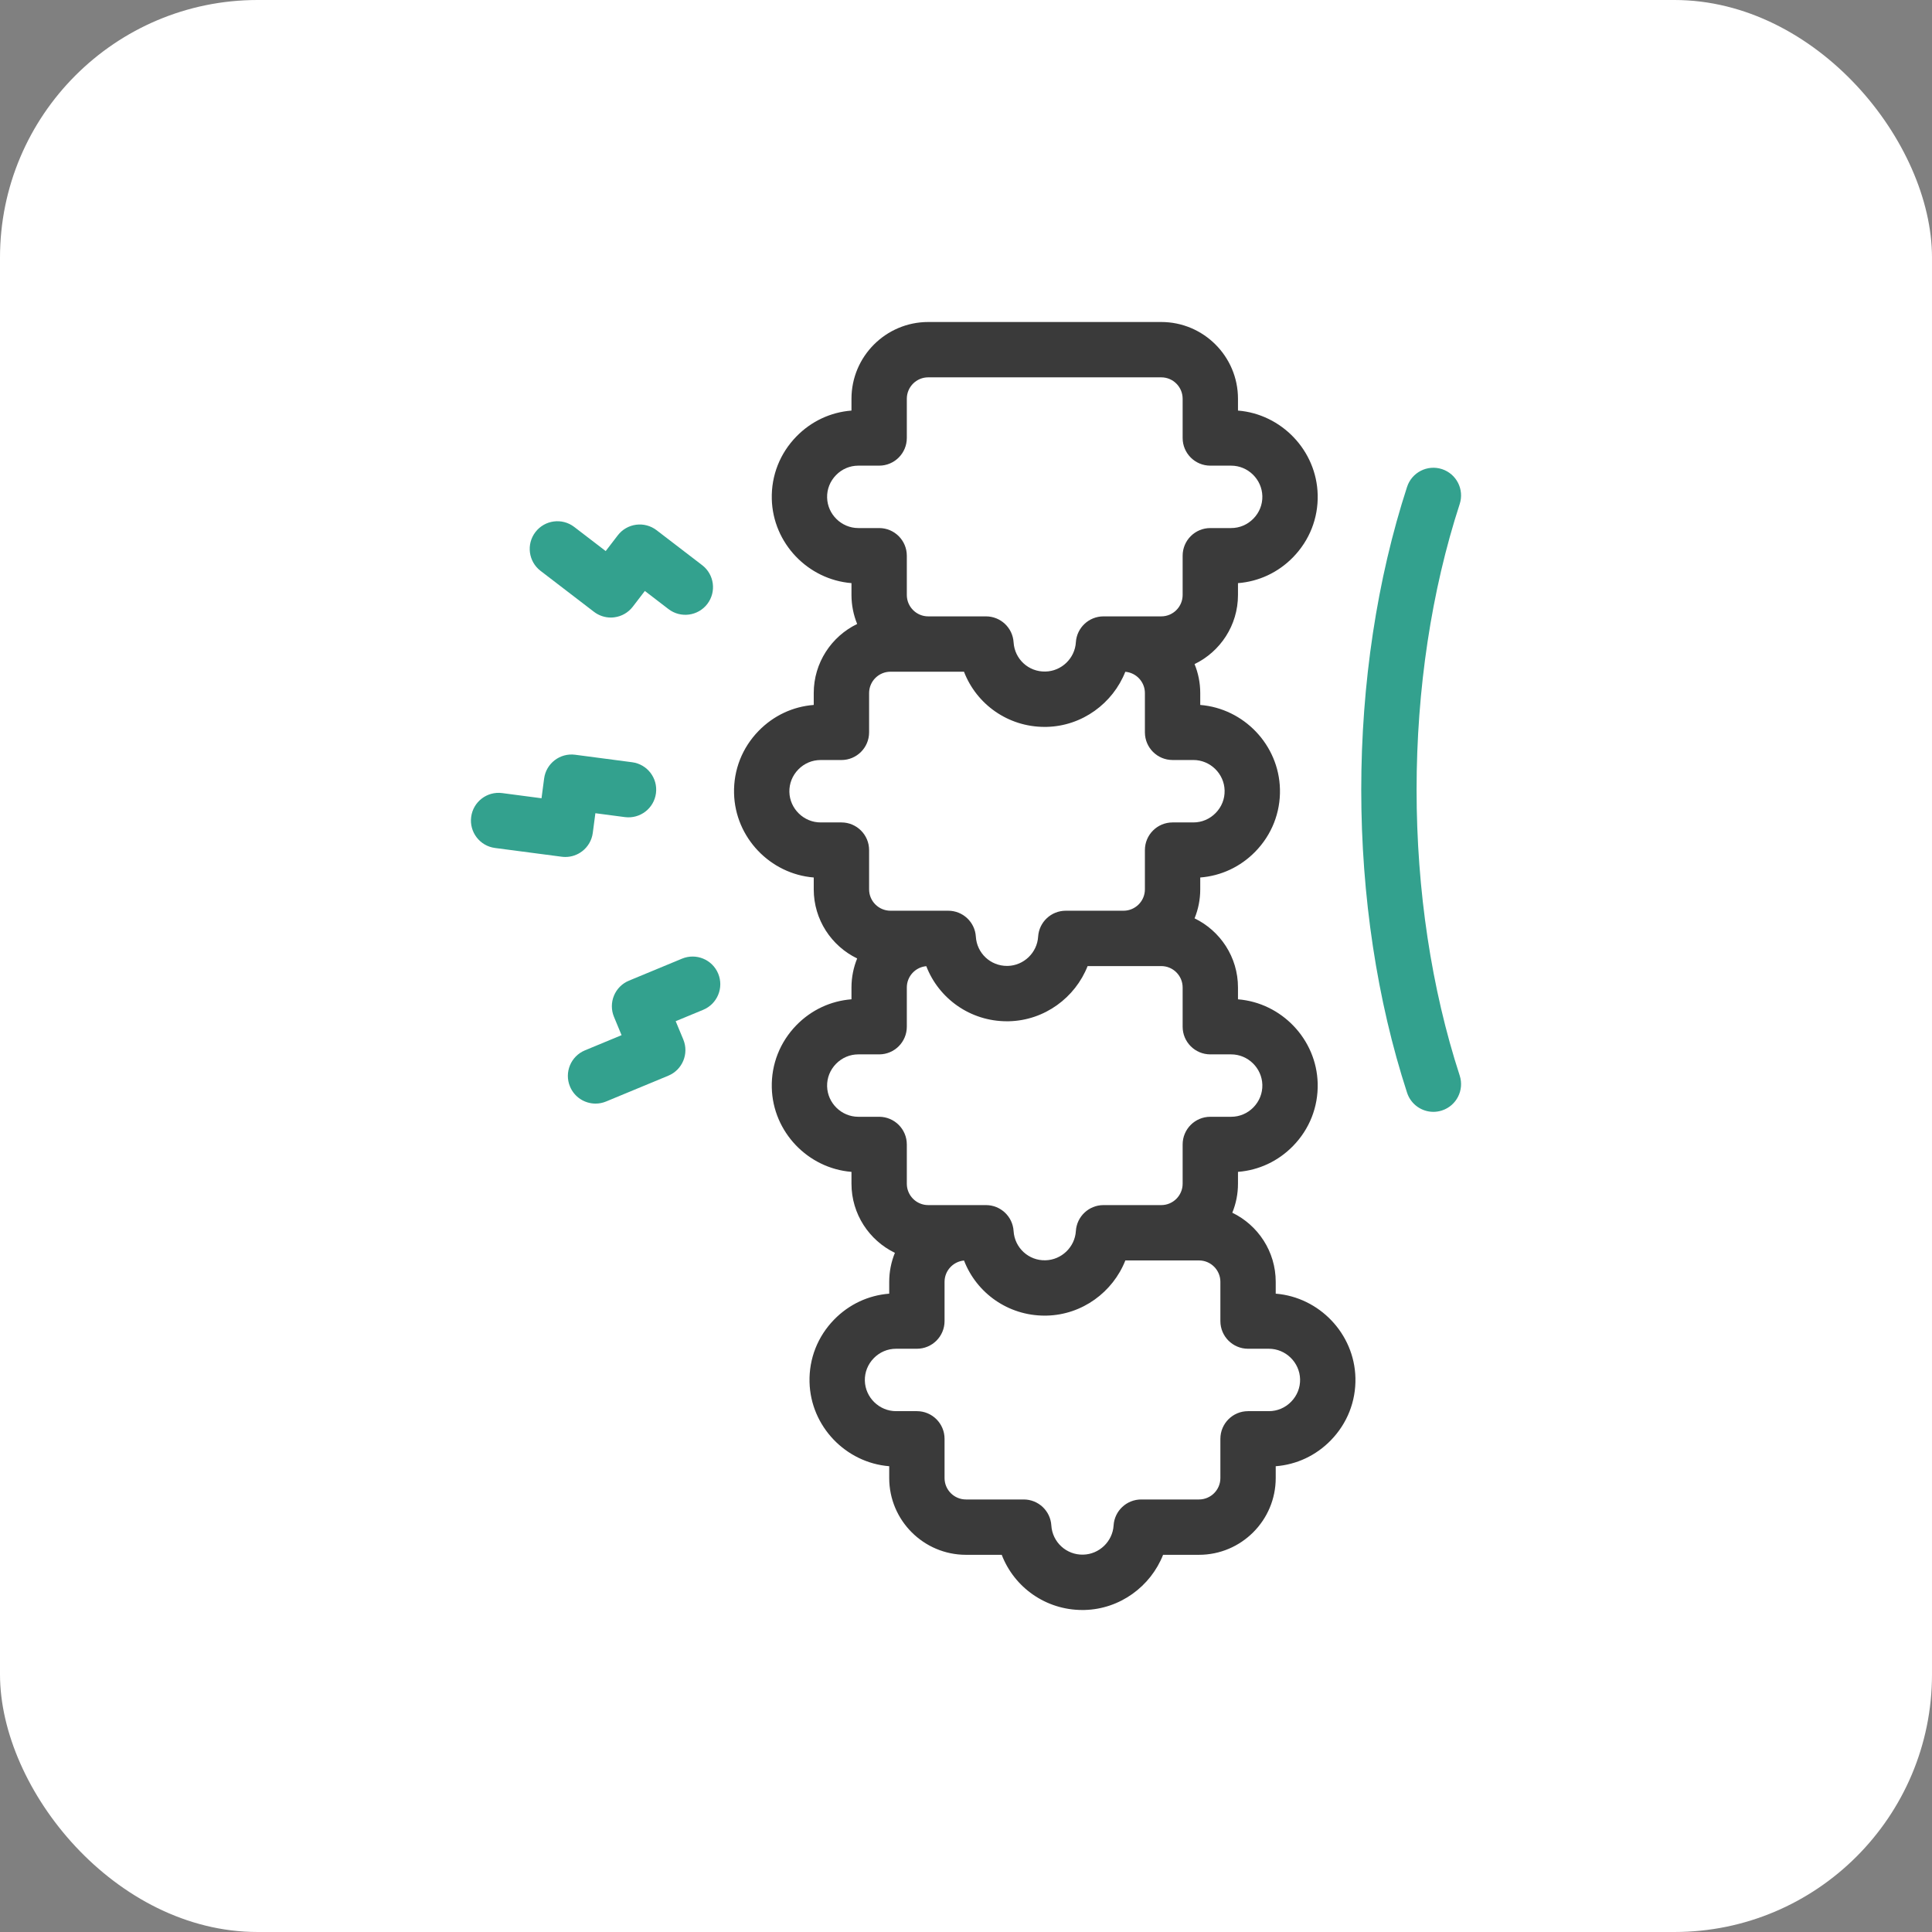
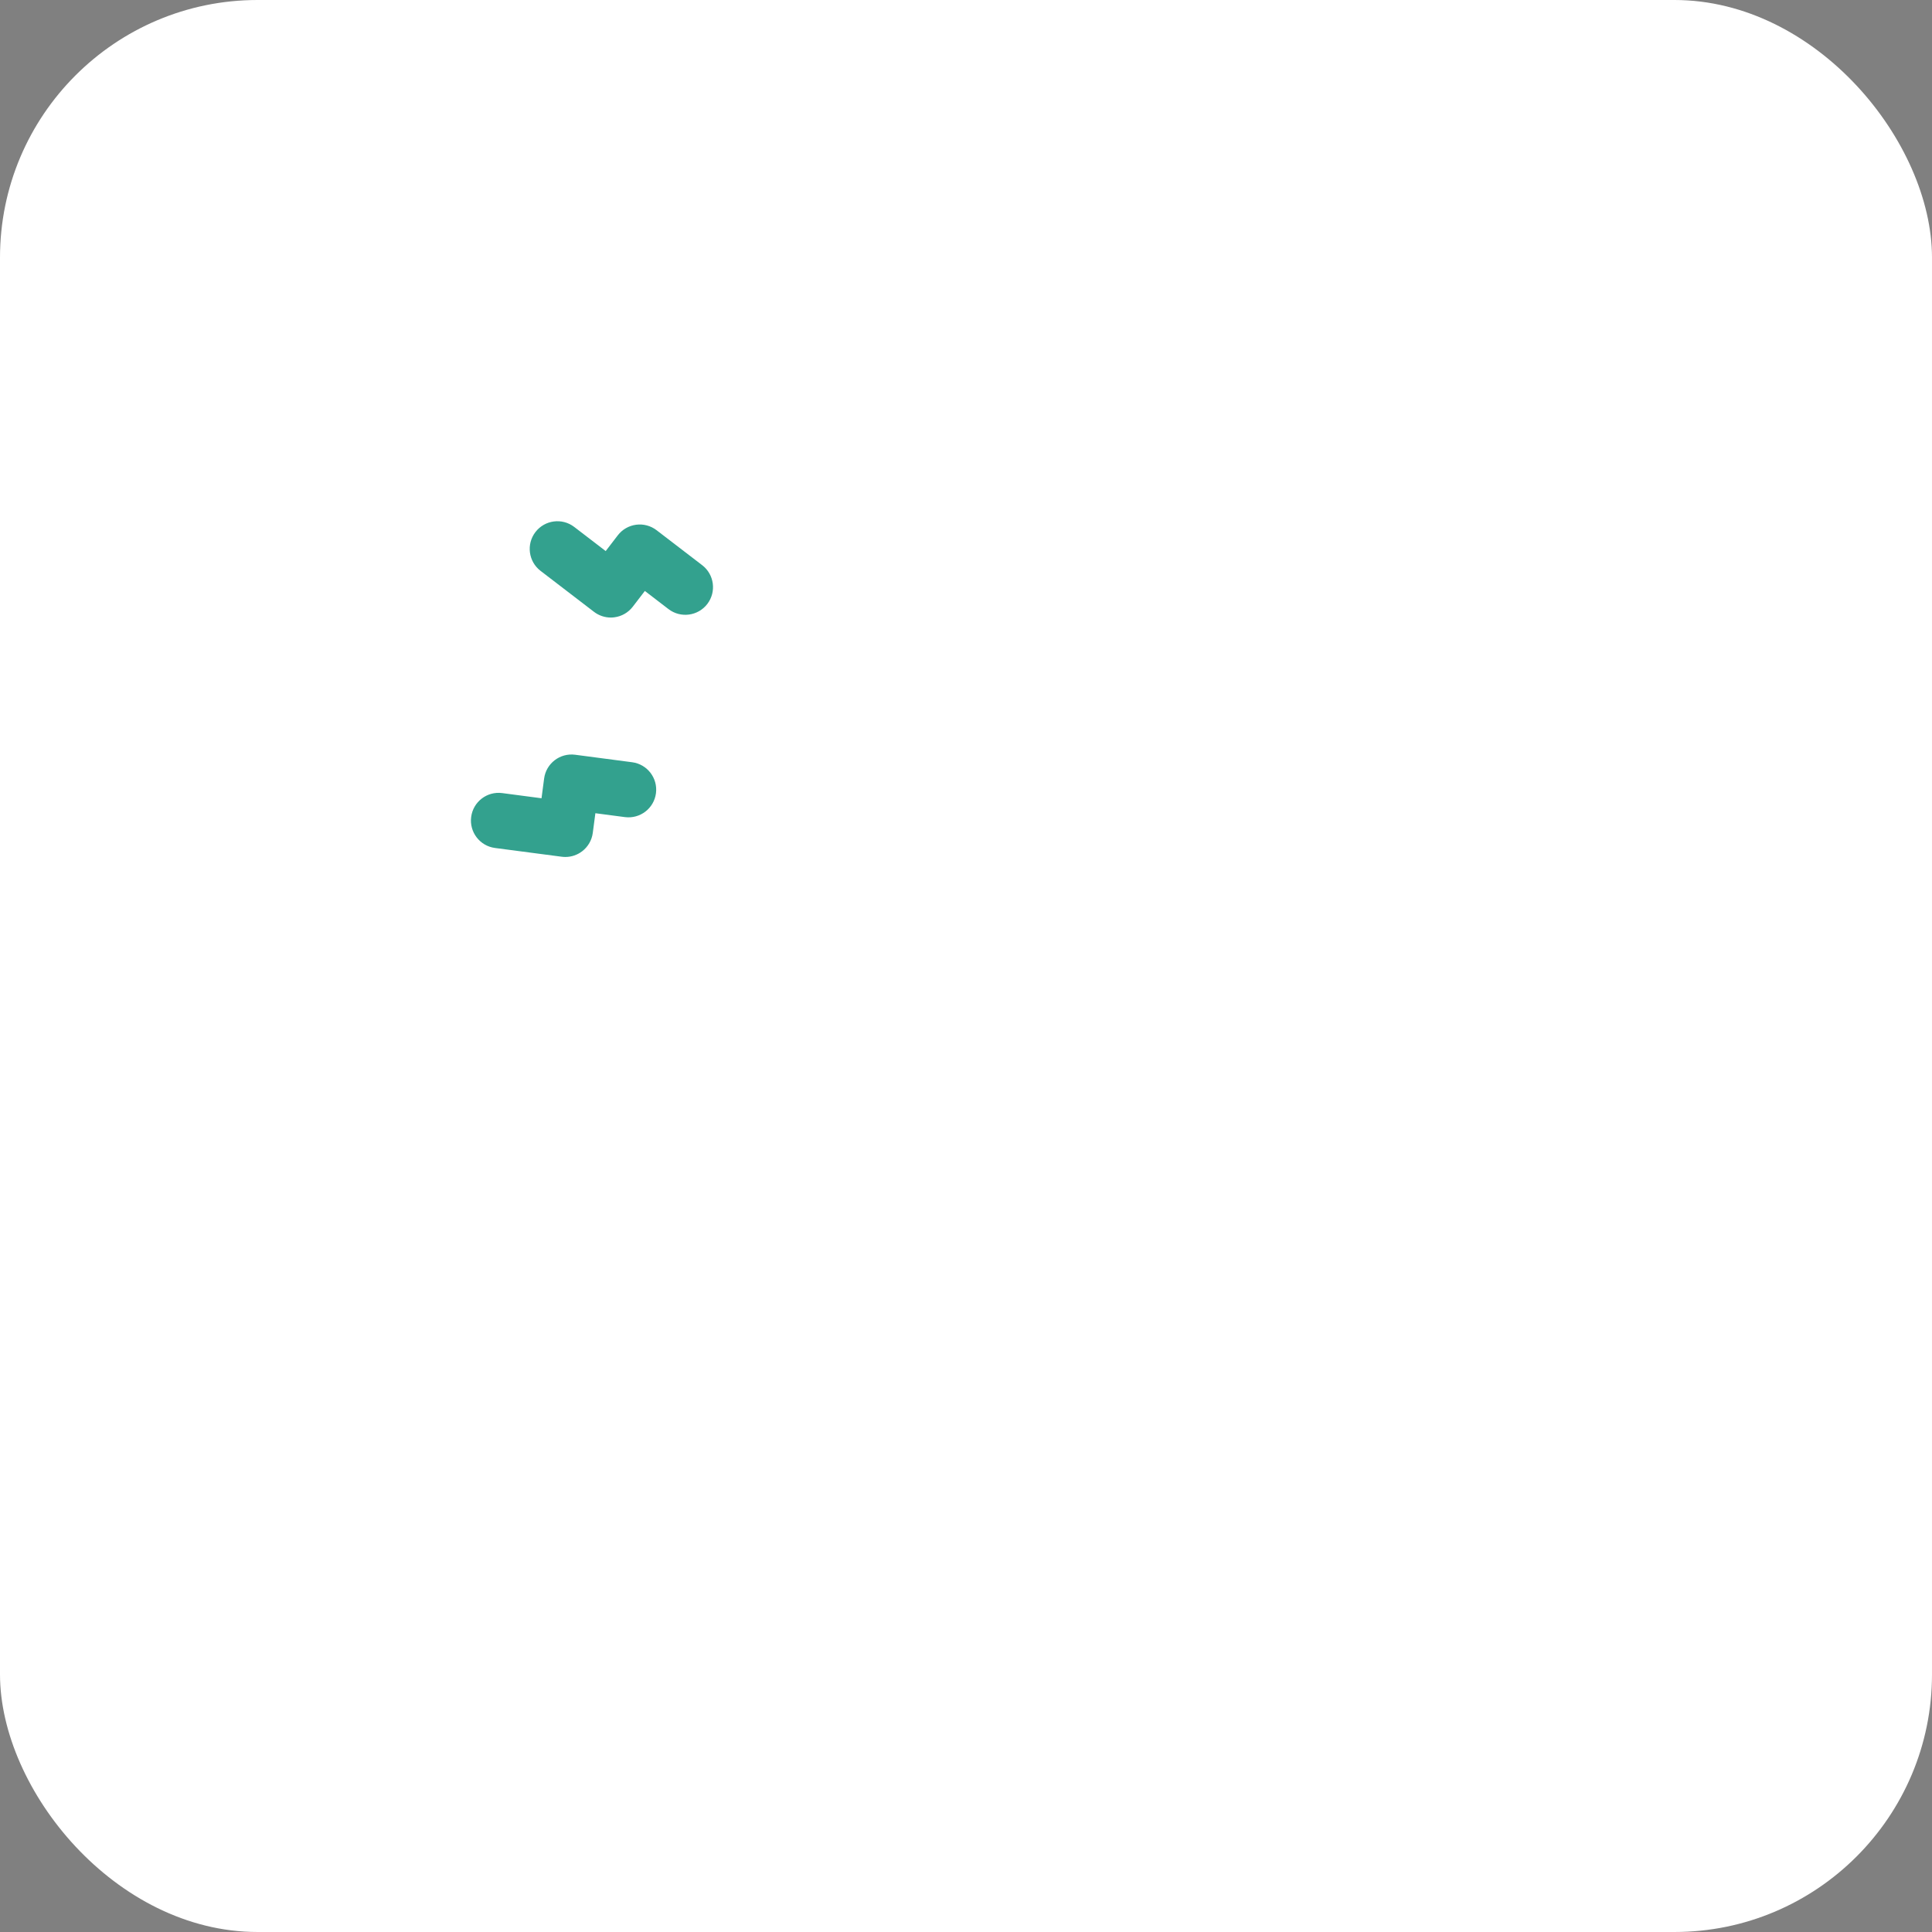
<svg xmlns="http://www.w3.org/2000/svg" width="90" height="90" viewBox="0 0 90 90" fill="none">
  <rect x="0" y="0" width="90" height="90" fill="#808080" stroke="none" />
  <rect width="90" height="90" rx="12" fill="white" />
  <g clip-path="url(#clip0_137_1693)">
-     <path d="M63.141 64.186C63.091 62.124 61.454 60.427 59.428 60.264V59.713C59.428 58.297 58.601 57.071 57.405 56.493C57.576 56.076 57.67 55.62 57.67 55.142V54.59C58.642 54.514 59.543 54.093 60.235 53.384C61.002 52.599 61.409 51.565 61.383 50.473C61.333 48.411 59.696 46.714 57.67 46.552V46C57.67 44.584 56.843 43.359 55.647 42.78C55.818 42.363 55.912 41.907 55.912 41.429V40.877C56.884 40.802 57.786 40.38 58.477 39.672C59.244 38.886 59.652 37.852 59.625 36.761C59.575 34.698 57.938 33.001 55.912 32.839V32.287C55.912 31.809 55.818 31.353 55.647 30.936C56.843 30.358 57.67 29.132 57.67 27.716V27.165C58.642 27.089 59.544 26.668 60.235 25.959C61.002 25.173 61.41 24.139 61.383 23.048C61.333 20.985 59.696 19.289 57.67 19.126V18.574C57.67 16.604 56.067 15 54.096 15H43.24C41.269 15 39.665 16.604 39.665 18.575V19.126C38.693 19.202 37.792 19.623 37.1 20.332C36.333 21.118 35.926 22.152 35.953 23.243C36.002 25.305 37.639 27.002 39.665 27.164V27.716C39.665 28.194 39.76 28.65 39.93 29.067C38.734 29.646 37.907 30.872 37.907 32.287V32.839C36.935 32.914 36.034 33.336 35.342 34.045C34.576 34.83 34.168 35.864 34.195 36.956C34.244 39.018 35.881 40.715 37.907 40.877V41.429C37.907 42.844 38.734 44.07 39.93 44.649C39.76 45.066 39.665 45.522 39.665 46V46.551C38.693 46.627 37.792 47.048 37.1 47.757C36.334 48.543 35.926 49.577 35.953 50.668C36.002 52.731 37.639 54.428 39.665 54.59V55.142C39.665 56.557 40.492 57.783 41.688 58.362C41.517 58.779 41.423 59.235 41.423 59.713V60.264C40.451 60.34 39.55 60.761 38.858 61.47C38.091 62.256 37.684 63.29 37.711 64.381C37.76 66.444 39.397 68.14 41.423 68.302V68.855C41.423 70.825 43.027 72.429 44.998 72.429H46.664C47.248 73.947 48.715 75 50.422 75C50.455 75 50.489 75 50.523 74.999C52.172 74.959 53.601 73.901 54.181 72.429H55.853C57.824 72.429 59.428 70.825 59.428 68.854V68.303C60.4 68.227 61.301 67.806 61.993 67.097C62.76 66.311 63.167 65.277 63.141 64.186ZM38.53 23.18C38.52 22.789 38.668 22.417 38.945 22.133C39.222 21.848 39.591 21.692 39.983 21.692H40.954C41.666 21.692 42.243 21.115 42.243 20.403V18.575C42.243 18.025 42.69 17.578 43.24 17.578H54.096C54.645 17.578 55.092 18.025 55.092 18.575V20.403C55.092 21.115 55.669 21.692 56.381 21.692H57.352C58.135 21.692 58.786 22.328 58.805 23.111C58.815 23.502 58.667 23.874 58.39 24.158C58.113 24.442 57.744 24.599 57.352 24.599H56.381C55.669 24.599 55.092 25.176 55.092 25.888V27.716C55.092 28.266 54.645 28.713 54.096 28.713H51.405C50.724 28.713 50.16 29.243 50.118 29.922C50.072 30.668 49.451 31.266 48.703 31.283C47.916 31.304 47.266 30.705 47.217 29.922C47.175 29.243 46.612 28.713 45.931 28.713H43.24C42.691 28.713 42.243 28.266 42.243 27.716V25.888C42.243 25.176 41.666 24.599 40.954 24.599H39.983C39.201 24.599 38.549 23.963 38.53 23.18ZM38.225 38.312C37.443 38.312 36.791 37.675 36.772 36.893C36.763 36.502 36.91 36.13 37.188 35.845C37.465 35.561 37.833 35.405 38.225 35.405H39.196C39.908 35.405 40.486 34.828 40.486 34.116V32.287C40.486 31.738 40.932 31.291 41.482 31.291H44.906C45.49 32.809 46.957 33.862 48.663 33.862C48.697 33.862 48.731 33.861 48.765 33.861C50.413 33.821 51.84 32.765 52.421 31.294C52.932 31.337 53.334 31.766 53.334 32.287V34.115C53.334 34.827 53.911 35.404 54.623 35.404H55.594C56.377 35.404 57.029 36.041 57.047 36.823C57.057 37.215 56.91 37.587 56.632 37.871C56.355 38.155 55.986 38.312 55.594 38.312H54.623C53.911 38.312 53.334 38.889 53.334 39.6V41.429C53.334 41.978 52.887 42.425 52.338 42.425H49.647C48.966 42.425 48.402 42.955 48.36 43.635C48.314 44.38 47.693 44.978 46.945 44.996C46.933 44.996 46.921 44.996 46.909 44.996C46.14 44.996 45.507 44.405 45.459 43.635C45.418 42.955 44.854 42.425 44.173 42.425H41.482C40.933 42.425 40.486 41.978 40.486 41.429V39.6C40.486 38.889 39.908 38.312 39.197 38.312L38.225 38.312ZM39.983 52.024C39.201 52.024 38.549 51.388 38.53 50.606C38.52 50.214 38.668 49.842 38.945 49.558C39.222 49.274 39.591 49.117 39.983 49.117H40.954C41.666 49.117 42.243 48.54 42.243 47.828V46C42.243 45.481 42.642 45.053 43.15 45.008C43.735 46.523 45.201 47.575 46.906 47.575C46.94 47.575 46.974 47.574 47.007 47.574C48.657 47.534 50.085 46.476 50.665 45.004H54.096C54.645 45.004 55.092 45.45 55.092 46V47.828C55.092 48.54 55.669 49.117 56.381 49.117H57.352C58.135 49.117 58.786 49.753 58.805 50.536C58.815 50.927 58.667 51.299 58.39 51.584C58.113 51.868 57.744 52.024 57.352 52.024H56.381C55.669 52.024 55.092 52.601 55.092 53.313V55.142C55.092 55.691 54.645 56.138 54.096 56.138H51.405C50.724 56.138 50.16 56.668 50.118 57.348C50.072 58.093 49.451 58.691 48.703 58.709C47.922 58.732 47.265 58.13 47.217 57.348C47.175 56.668 46.612 56.138 45.931 56.138H43.24C42.69 56.138 42.243 55.691 42.243 55.142V53.313C42.243 52.601 41.666 52.024 40.954 52.024H39.983ZM60.148 65.296C59.871 65.581 59.502 65.737 59.11 65.737H58.139C57.427 65.737 56.85 66.314 56.85 67.026V68.854C56.85 69.404 56.403 69.851 55.853 69.851H53.163C52.482 69.851 51.918 70.38 51.876 71.06C51.83 71.806 51.209 72.403 50.461 72.421C49.682 72.442 49.023 71.843 48.975 71.06C48.933 70.381 48.37 69.851 47.688 69.851H44.998C44.448 69.851 44.001 69.404 44.001 68.854V67.026C44.001 66.314 43.424 65.737 42.712 65.737H41.741C40.959 65.737 40.307 65.101 40.288 64.318C40.278 63.927 40.426 63.555 40.703 63.27C40.98 62.986 41.349 62.83 41.741 62.83H42.712C43.424 62.83 44.001 62.253 44.001 61.541V59.713C44.001 59.193 44.401 58.766 44.908 58.72C45.493 60.236 46.959 61.287 48.664 61.287C48.698 61.287 48.732 61.287 48.765 61.286C50.415 61.247 51.843 60.189 52.423 58.716H55.853C56.403 58.716 56.85 59.163 56.85 59.712V61.541C56.85 62.253 57.427 62.83 58.139 62.83H59.11C59.892 62.83 60.544 63.466 60.563 64.249C60.573 64.64 60.425 65.012 60.148 65.296Z" fill="#3A3A3A" />
    <path d="M25.181 26.593L27.67 28.501C27.896 28.675 28.172 28.768 28.454 28.768C28.51 28.768 28.567 28.764 28.623 28.756C28.962 28.712 29.269 28.534 29.477 28.263L30.04 27.529L31.141 28.374C31.706 28.807 32.515 28.7 32.949 28.136C33.382 27.57 33.275 26.761 32.71 26.328L30.586 24.699C30.314 24.491 29.972 24.399 29.633 24.444C29.294 24.489 28.986 24.666 28.779 24.937L28.216 25.671L26.75 24.547C26.185 24.114 25.376 24.221 24.943 24.785C24.509 25.35 24.616 26.16 25.181 26.593Z" fill="#33A18E" />
    <path d="M27.614 38.8L27.735 37.883L29.111 38.064C29.817 38.155 30.464 37.66 30.557 36.954C30.65 36.248 30.153 35.6 29.447 35.508L26.793 35.159C26.086 35.066 25.439 35.563 25.347 36.269L25.226 37.186L23.395 36.945C22.688 36.852 22.041 37.349 21.949 38.056C21.856 38.761 22.353 39.409 23.059 39.502L26.168 39.91C26.224 39.917 26.281 39.921 26.336 39.921C26.619 39.921 26.895 39.828 27.121 39.654C27.392 39.446 27.57 39.139 27.614 38.8Z" fill="#33A18E" />
-     <path d="M31.771 44.658L29.298 45.683C28.982 45.814 28.731 46.065 28.601 46.381C28.47 46.697 28.47 47.052 28.601 47.368L28.955 48.222L27.249 48.929C26.591 49.202 26.279 49.956 26.552 50.614C26.757 51.11 27.237 51.41 27.743 51.41C27.907 51.41 28.075 51.378 28.236 51.311L31.133 50.11C31.791 49.837 32.103 49.083 31.831 48.425L31.476 47.571L32.759 47.04C33.416 46.767 33.728 46.013 33.456 45.355C33.183 44.698 32.429 44.386 31.771 44.658Z" fill="#33A18E" />
-     <path d="M65.99 36.792C65.99 32.118 66.684 27.514 67.999 23.478C68.219 22.801 67.849 22.074 67.172 21.853C66.495 21.633 65.768 22.003 65.547 22.68C64.15 26.971 63.412 31.85 63.412 36.792C63.412 41.733 64.15 46.613 65.547 50.904C65.725 51.448 66.23 51.794 66.773 51.794C66.905 51.794 67.04 51.773 67.172 51.73C67.849 51.51 68.219 50.782 67.999 50.105C66.684 46.069 65.99 41.465 65.99 36.792Z" fill="#33A18E" />
  </g>
  <defs>
    <clipPath id="clip0_137_1693">
      <rect width="60" height="60" fill="white" transform="translate(15 15)" />
    </clipPath>
  </defs>
</svg>